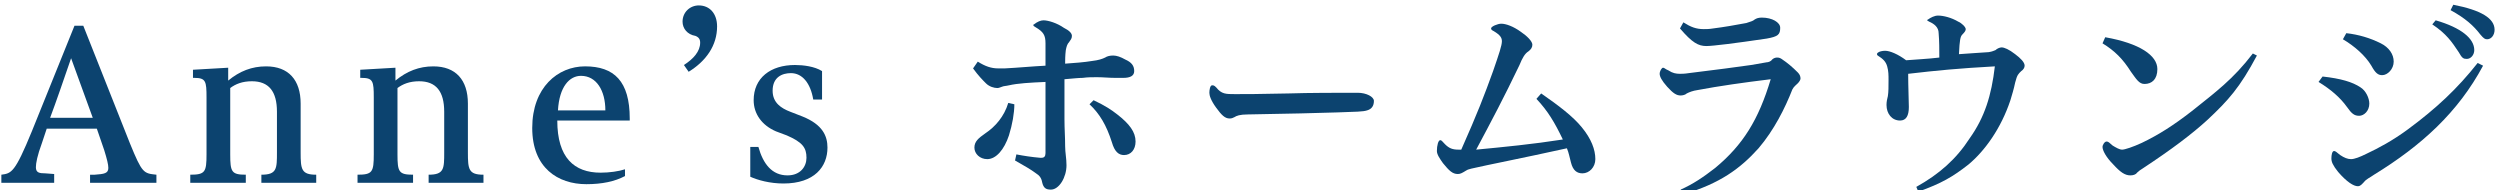
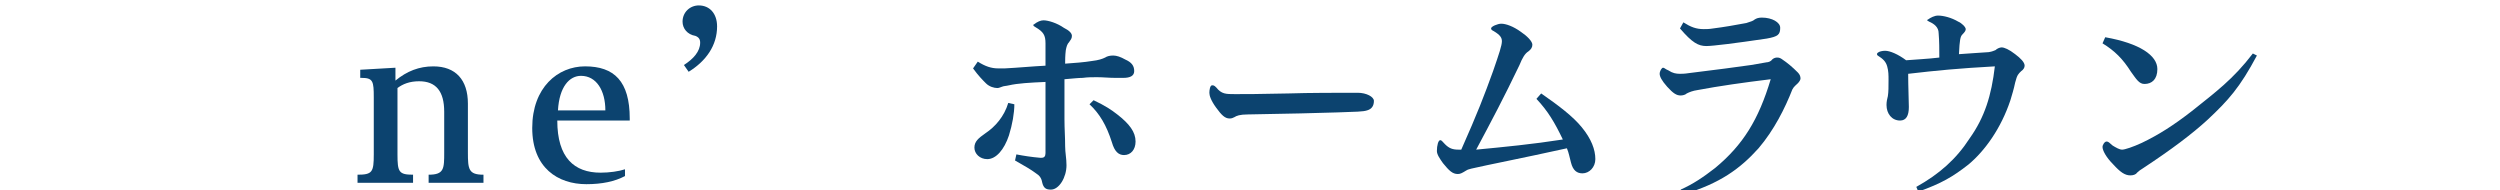
<svg xmlns="http://www.w3.org/2000/svg" version="1.1" id="レイヤー_1" x="0px" y="0px" viewBox="0 0 369.2 28.1" style="enable-background:new 0 0 369.2 28.1;" xml:space="preserve">
  <style type="text/css">
	.st0{enable-background:new    ;}
	.st1{fill:#0C436F;}
</style>
  <g class="st0">
-     <path class="st1" d="M13.3,27v-1.2l0.7,0c1.4-0.1,2-0.2,2-1c0-0.5-0.2-1.3-0.6-2.6L14.3,19H6.9l-0.7,2.1c-0.7,1.9-0.9,3-0.9,3.6   c0,0.8,0.5,0.9,1.4,0.9l1.3,0.1V27H0.2v-1.2c1.5-0.2,2-0.3,4.5-6.4C6.8,14.2,9.7,7,11,3.8h1.3l6.9,17.4c1.8,4.4,2,4.4,3.9,4.6V27   H13.3z M10.5,8.6c-1.1,3.2-2.2,6.4-3.1,8.8h6.3L10.5,8.6z" />
-     <path class="st1" d="M38.6,27v-1.2c2.3,0,2.3-0.9,2.3-3.3v-6c0-3-1.2-4.5-3.7-4.5c-1.4,0-2.4,0.4-3.2,1v9.8c0,2.6,0.2,3,2.3,3V27   h-8.2v-1.2c2.2,0,2.4-0.4,2.4-3v-8.4c0-2.4-0.1-2.9-1.8-2.9h-0.2v-1.2l5.2-0.3v1.9c1.7-1.4,3.5-2.1,5.6-2.1c3.3,0,5.1,2,5.1,5.5   v7.2c0,2.5,0.1,3.3,2.3,3.3V27H38.6z" />
    <path class="st1" d="M63.3,27v-1.2c2.3,0,2.3-0.9,2.3-3.3v-6c0-3-1.2-4.5-3.7-4.5c-1.4,0-2.4,0.4-3.2,1v9.8c0,2.6,0.2,3,2.3,3V27   h-8.2v-1.2c2.2,0,2.4-0.4,2.4-3v-8.4c0-2.4-0.1-2.9-1.8-2.9h-0.2v-1.2l5.2-0.3v1.9c1.7-1.4,3.5-2.1,5.6-2.1c3.3,0,5.1,2,5.1,5.5   v7.2c0,2.5,0.1,3.3,2.3,3.3V27H63.3z" />
    <path class="st1" d="M92.3,26c-1.5,0.8-3.4,1.2-5.7,1.2c-4.2,0-8-2.4-8-8.3c0-6,3.8-9.1,7.8-9.1c4.3,0,6.6,2.2,6.6,7.7v0.3H82.3   c0,5.5,2.5,7.7,6.4,7.7c1.3,0,2.7-0.2,3.6-0.5V26z M89.4,16.3c0-2.9-1.3-5.1-3.6-5.1c-1.7,0-3.2,1.6-3.4,5.1H89.4z" />
    <path class="st1" d="M101,9.6c1.4-0.9,2.4-2,2.4-3.3c0-0.5-0.2-0.8-0.7-1c-1.2-0.2-1.9-1.1-1.9-2.1c0-1.4,1.1-2.4,2.4-2.4   c1.6,0,2.7,1.2,2.7,3.1c0,2.8-1.6,5.1-4.2,6.7L101,9.6z" />
-     <path class="st1" d="M114.6,19.4c-2.1-0.9-3.3-2.6-3.3-4.6c0-3.3,2.5-5.2,6.1-5.2c1.2,0,2.9,0.2,4,0.9v4.2h-1.3   c-0.4-2.4-1.6-3.9-3.3-3.9c-1.3,0-2.7,0.6-2.7,2.6c0,1.8,1.3,2.6,2.6,3.1l1.8,0.7c3,1.2,3.7,2.9,3.7,4.6c0,2.8-1.9,5.3-6.5,5.3   c-2,0-3.8-0.5-4.9-1v-4.4h1.2c0.7,2.5,2,4.2,4.3,4.2c1.9,0,2.8-1.3,2.8-2.6c0-1.5-0.6-2.3-2.9-3.3L114.6,19.4z" />
    <path class="st1" d="M144.4,9.1c1.1,0.7,2,1,3,1c0.3,0,0.7,0,1,0c2-0.1,4-0.3,6-0.4c0-1.1,0-2.2,0-3.3c0-1.2-0.3-1.7-1.5-2.4   c-0.2-0.1-0.3-0.2-0.3-0.3c0,0,0-0.1,0.1-0.1c0.5-0.4,1-0.6,1.4-0.6c0.7,0,2,0.4,3,1.1c0.8,0.4,1.2,0.8,1.2,1.2   c0,0.4-0.2,0.6-0.4,0.9c-0.3,0.3-0.4,0.7-0.5,1.2c-0.1,0.8-0.1,1.5-0.1,2c1.4-0.1,2.8-0.2,4-0.4c0.9-0.1,1.5-0.3,1.9-0.5   c0.3-0.2,0.7-0.3,1.2-0.3c0.5,0,1.1,0.2,1.8,0.6c0.9,0.4,1.3,0.9,1.3,1.7c0,0.7-0.6,1-1.6,1c-0.4,0-0.8,0-1.2,0   c-0.9,0-1.8-0.1-2.7-0.1c-0.7,0-1.4,0-2.1,0.1c-0.6,0-1.5,0.1-2.7,0.2c0,2.3,0,4.4,0,5.9c0,1.5,0.1,2.5,0.1,4   c0,0.9,0.2,1.8,0.2,2.8c0,1.8-1.1,3.6-2.3,3.6c-0.7,0-1.1-0.2-1.3-1.1c-0.1-0.6-0.4-1-0.9-1.3c-0.8-0.6-1.7-1.1-3.1-1.9l0.2-0.9   c1,0.2,2.3,0.4,3.5,0.5c0.1,0,0.2,0,0.2,0c0.4,0,0.6-0.2,0.6-0.7c0-3.6,0-6.9,0-10.5c-2.3,0.1-4.1,0.2-5.4,0.5   c-0.4,0.1-0.8,0.1-1,0.2c-0.3,0.1-0.5,0.2-0.7,0.2c-0.5,0-1.2-0.2-1.7-0.7c-0.5-0.5-1.1-1.1-1.9-2.2L144.4,9.1z M149.8,15.4   c0,1.3-0.3,3-0.8,4.6c-0.7,2.1-1.9,3.5-3.2,3.5c-1.1,0-1.9-0.8-1.9-1.7c0-0.9,0.6-1.4,1.6-2.1c1.5-1,2.8-2.5,3.4-4.5L149.8,15.4z    M161.5,14.8c1.7,0.8,2.6,1.4,3.5,2.1c1.8,1.4,2.7,2.6,2.7,4c0,1.2-0.7,2-1.7,2c-0.8,0-1.4-0.5-1.8-1.9c-0.8-2.5-1.8-4.2-3.3-5.6   L161.5,14.8z" />
    <path class="st1" d="M182.4,13.9c1.2,0,3.8,0,7.9-0.1c2.9-0.1,7.6-0.1,10.2-0.1c1.3,0,2.4,0.6,2.4,1.2c0,0.7-0.3,1.2-1,1.4   c-0.6,0.2-1.6,0.2-4.4,0.3c-3.3,0.1-7,0.2-13.2,0.3c-1.2,0-1.7,0.2-2,0.4c-0.2,0.1-0.4,0.2-0.7,0.2c-0.7,0-1.2-0.5-2-1.6   c-0.8-1.1-1-1.8-1-2.2c0-0.4,0.1-1.1,0.4-1.1c0.2,0,0.3,0,0.6,0.3C180.4,13.9,181,13.9,182.4,13.9z" />
    <path class="st1" d="M227.6,13.8c2.6,1.8,4.7,3.4,6,5c1.4,1.7,2,3.3,2,4.7c0,1.2-0.9,2.1-1.9,2.1c-0.8,0-1.4-0.4-1.7-1.6   c-0.2-0.7-0.3-1.4-0.6-2.1c-6.8,1.5-11.5,2.4-14.1,3c-0.3,0.1-0.5,0.1-0.8,0.3c-0.5,0.3-0.8,0.5-1.2,0.5c-0.8,0-1.3-0.5-2.2-1.6   c-0.5-0.7-0.9-1.3-0.9-1.8c0-0.8,0.2-1.6,0.5-1.6c0.2,0,0.3,0.2,0.7,0.6c0.6,0.6,1.1,0.8,2,0.8h0.4c2.4-5.4,3.4-8,4.7-11.6   c0.9-2.6,1.3-3.8,1.3-4.4c0-0.5-0.2-0.9-1.2-1.5c-0.2-0.1-0.4-0.2-0.4-0.4c0-0.3,1-0.7,1.5-0.7c0.7,0,1.8,0.4,2.9,1.2   c0.9,0.6,1.7,1.4,1.7,1.9c0,0.4-0.2,0.7-0.6,1c-0.5,0.3-0.9,1-1.3,2c-2.3,4.8-4.1,8.2-6.4,12.5c4.2-0.4,8.3-0.8,12.8-1.5   c-1.2-2.5-2.2-4.2-3.9-6L227.6,13.8z" />
    <path class="st1" d="M248.2,28c1.8-0.8,3.3-1.8,5.1-3.2c4.1-3.4,6.4-7.1,8.2-13.1c-4.1,0.5-7.6,1-10.8,1.6   c-0.7,0.1-1.2,0.3-1.6,0.5c-0.2,0.2-0.6,0.3-0.9,0.3c-0.6,0-1.1-0.3-2-1.3c-0.8-0.9-1.1-1.5-1.1-1.9c0-0.4,0.3-0.9,0.5-0.9   c0.2,0,0.3,0.2,0.8,0.4c0.6,0.4,1.1,0.5,1.7,0.5c0.2,0,0.7,0,1.3-0.1c4.1-0.5,7.1-0.9,9.2-1.2c1.2-0.2,1.7-0.3,2.3-0.4   c0.2,0,0.6-0.1,0.8-0.4c0.2-0.2,0.5-0.3,0.7-0.3c0.2,0,0.4,0,0.7,0.2c0.9,0.6,1.6,1.2,2.4,2c0.3,0.3,0.4,0.6,0.4,0.9   c0,0.2-0.2,0.5-0.4,0.7s-0.6,0.5-0.8,0.9c-1.1,2.8-2.7,6-5,8.7c-2.7,3-5.7,5.2-11.1,6.8L248.2,28z M248.6,3.3c1.1,0.7,1.9,1,3,1   c0.4,0,0.8,0,1.4-0.1c1.6-0.2,3.3-0.5,4.9-0.8c0.6-0.2,1-0.3,1.2-0.5c0.3-0.2,0.6-0.3,1.1-0.3c1.5,0,2.7,0.7,2.7,1.5   c0,1-0.3,1.3-2,1.6c-4.7,0.7-8,1.1-8.9,1.1c-1.2,0-2.1-0.5-3.9-2.6L248.6,3.3z" />
    <path class="st1" d="M283,27.6c3.4-1.9,5.9-4.1,7.9-7.2c2.2-3.1,3.2-6.3,3.7-10.6c-5.4,0.3-8.5,0.6-12.8,1.1c0,1.8,0.1,4.1,0.1,4.9   c0,1.3-0.4,2-1.3,2c-1.2,0-2-1-2-2.3c0-0.5,0.1-0.9,0.2-1.3c0.1-0.6,0.1-1.4,0.1-2.4c0-0.7,0-1.3-0.2-2c-0.2-0.7-0.6-1.1-1.4-1.6   c-0.1-0.1-0.1-0.1-0.1-0.2c0-0.1,0-0.1,0.1-0.2c0.2-0.2,0.7-0.3,1.1-0.3c0.7,0,1.9,0.5,3.1,1.4c1.1-0.1,3.3-0.2,4.9-0.4   c0-1.2,0-2.4-0.1-3.6c0-0.9-0.7-1.4-1.4-1.7c-0.2-0.1-0.3-0.2-0.3-0.2c0,0,0-0.1,0.1-0.1c0.4-0.3,1-0.6,1.5-0.6c0.8,0,2,0.3,3,0.9   c0.5,0.2,1.1,0.8,1.1,1.1c0,0.2-0.1,0.4-0.5,0.8c-0.3,0.3-0.4,0.8-0.5,2.9c1.6-0.1,2.7-0.2,4.4-0.3c0.6-0.1,0.7-0.2,1-0.3   c0.2-0.2,0.6-0.4,0.9-0.4c0.4,0,1.1,0.3,2,1c0.8,0.6,1.4,1.2,1.4,1.7c0,0.3-0.2,0.6-0.5,0.8c-0.4,0.4-0.6,0.5-0.9,1.7   c-0.2,1-0.5,1.9-0.7,2.6c-1.4,4.2-3.8,7.5-6.2,9.5c-2.3,1.8-4,2.8-7.4,4L283,27.6z" />
    <path class="st1" d="M333.3,8.2c-2.5,4.7-4.2,6.6-7.3,9.5c-2.3,2.1-5.2,4.3-9.6,7.2c-0.2,0.1-0.6,0.4-0.8,0.6   c-0.2,0.3-0.6,0.4-1,0.4c-0.8,0-1.5-0.5-2.5-1.6c-1.1-1.1-1.6-2.1-1.6-2.6c0-0.3,0.3-0.8,0.6-0.8s0.4,0.2,0.9,0.6   c0.5,0.3,1,0.6,1.4,0.6s1.6-0.4,2.9-1c2.5-1.2,4.7-2.6,7.4-4.7c3.5-2.8,6.1-4.7,9-8.5L333.3,8.2z M310.9,5.5   c5.1,0.9,7.7,2.7,7.7,4.7c0,1.5-0.8,2.2-1.9,2.2c-0.8,0-1.2-0.7-2-1.8c-1.2-1.9-2.4-3.1-4.2-4.2L310.9,5.5z" />
-     <path class="st1" d="M343,11.3c2.7,0.3,4.4,0.8,5.6,1.6c0.8,0.5,1.3,1.6,1.3,2.4c0,1.1-0.8,1.8-1.5,1.8c-0.7,0-1.1-0.3-1.8-1.3   c-1-1.4-2.4-2.6-4.2-3.7L343,11.3z M366.7,9.7c-3.7,6.9-9.1,11.8-16.1,16.1c-0.7,0.5-1.1,0.6-1.5,1.1c-0.3,0.3-0.5,0.6-0.9,0.6   c-0.6,0-1.6-0.6-2.9-2.1c-0.8-1-1-1.5-1-2c0-0.5,0.1-1.1,0.4-1.1c0.2,0,0.4,0.2,0.9,0.6c0.6,0.4,1.1,0.6,1.6,0.6   c0.5,0,1.3-0.3,2.3-0.8c1.7-0.8,3.8-1.9,6.1-3.6c4.2-3.1,7.3-6,10.3-9.8L366.7,9.7z M346.5,4.9c1.8,0.2,3.5,0.7,5.1,1.5   c1.2,0.6,1.9,1.6,1.9,2.7c0,1.1-0.9,2-1.7,2c-0.6,0-1-0.3-1.6-1.4c-0.9-1.5-2.5-2.9-4.2-3.9L346.5,4.9z M359.7,3   c3.8,1.1,5.7,2.7,5.7,4.4c0,0.7-0.5,1.3-1.1,1.3c-0.5,0-0.7-0.1-1.2-1c-1-1.5-1.8-2.7-3.9-4.1L359.7,3z M362.3,0.7   c4.1,0.8,6.1,2,6.1,3.7c0,0.8-0.5,1.4-1.1,1.4c-0.3,0-0.5-0.1-1-0.7c-1-1.3-2.2-2.4-4.4-3.6L362.3,0.7z" />
  </g>
</svg>